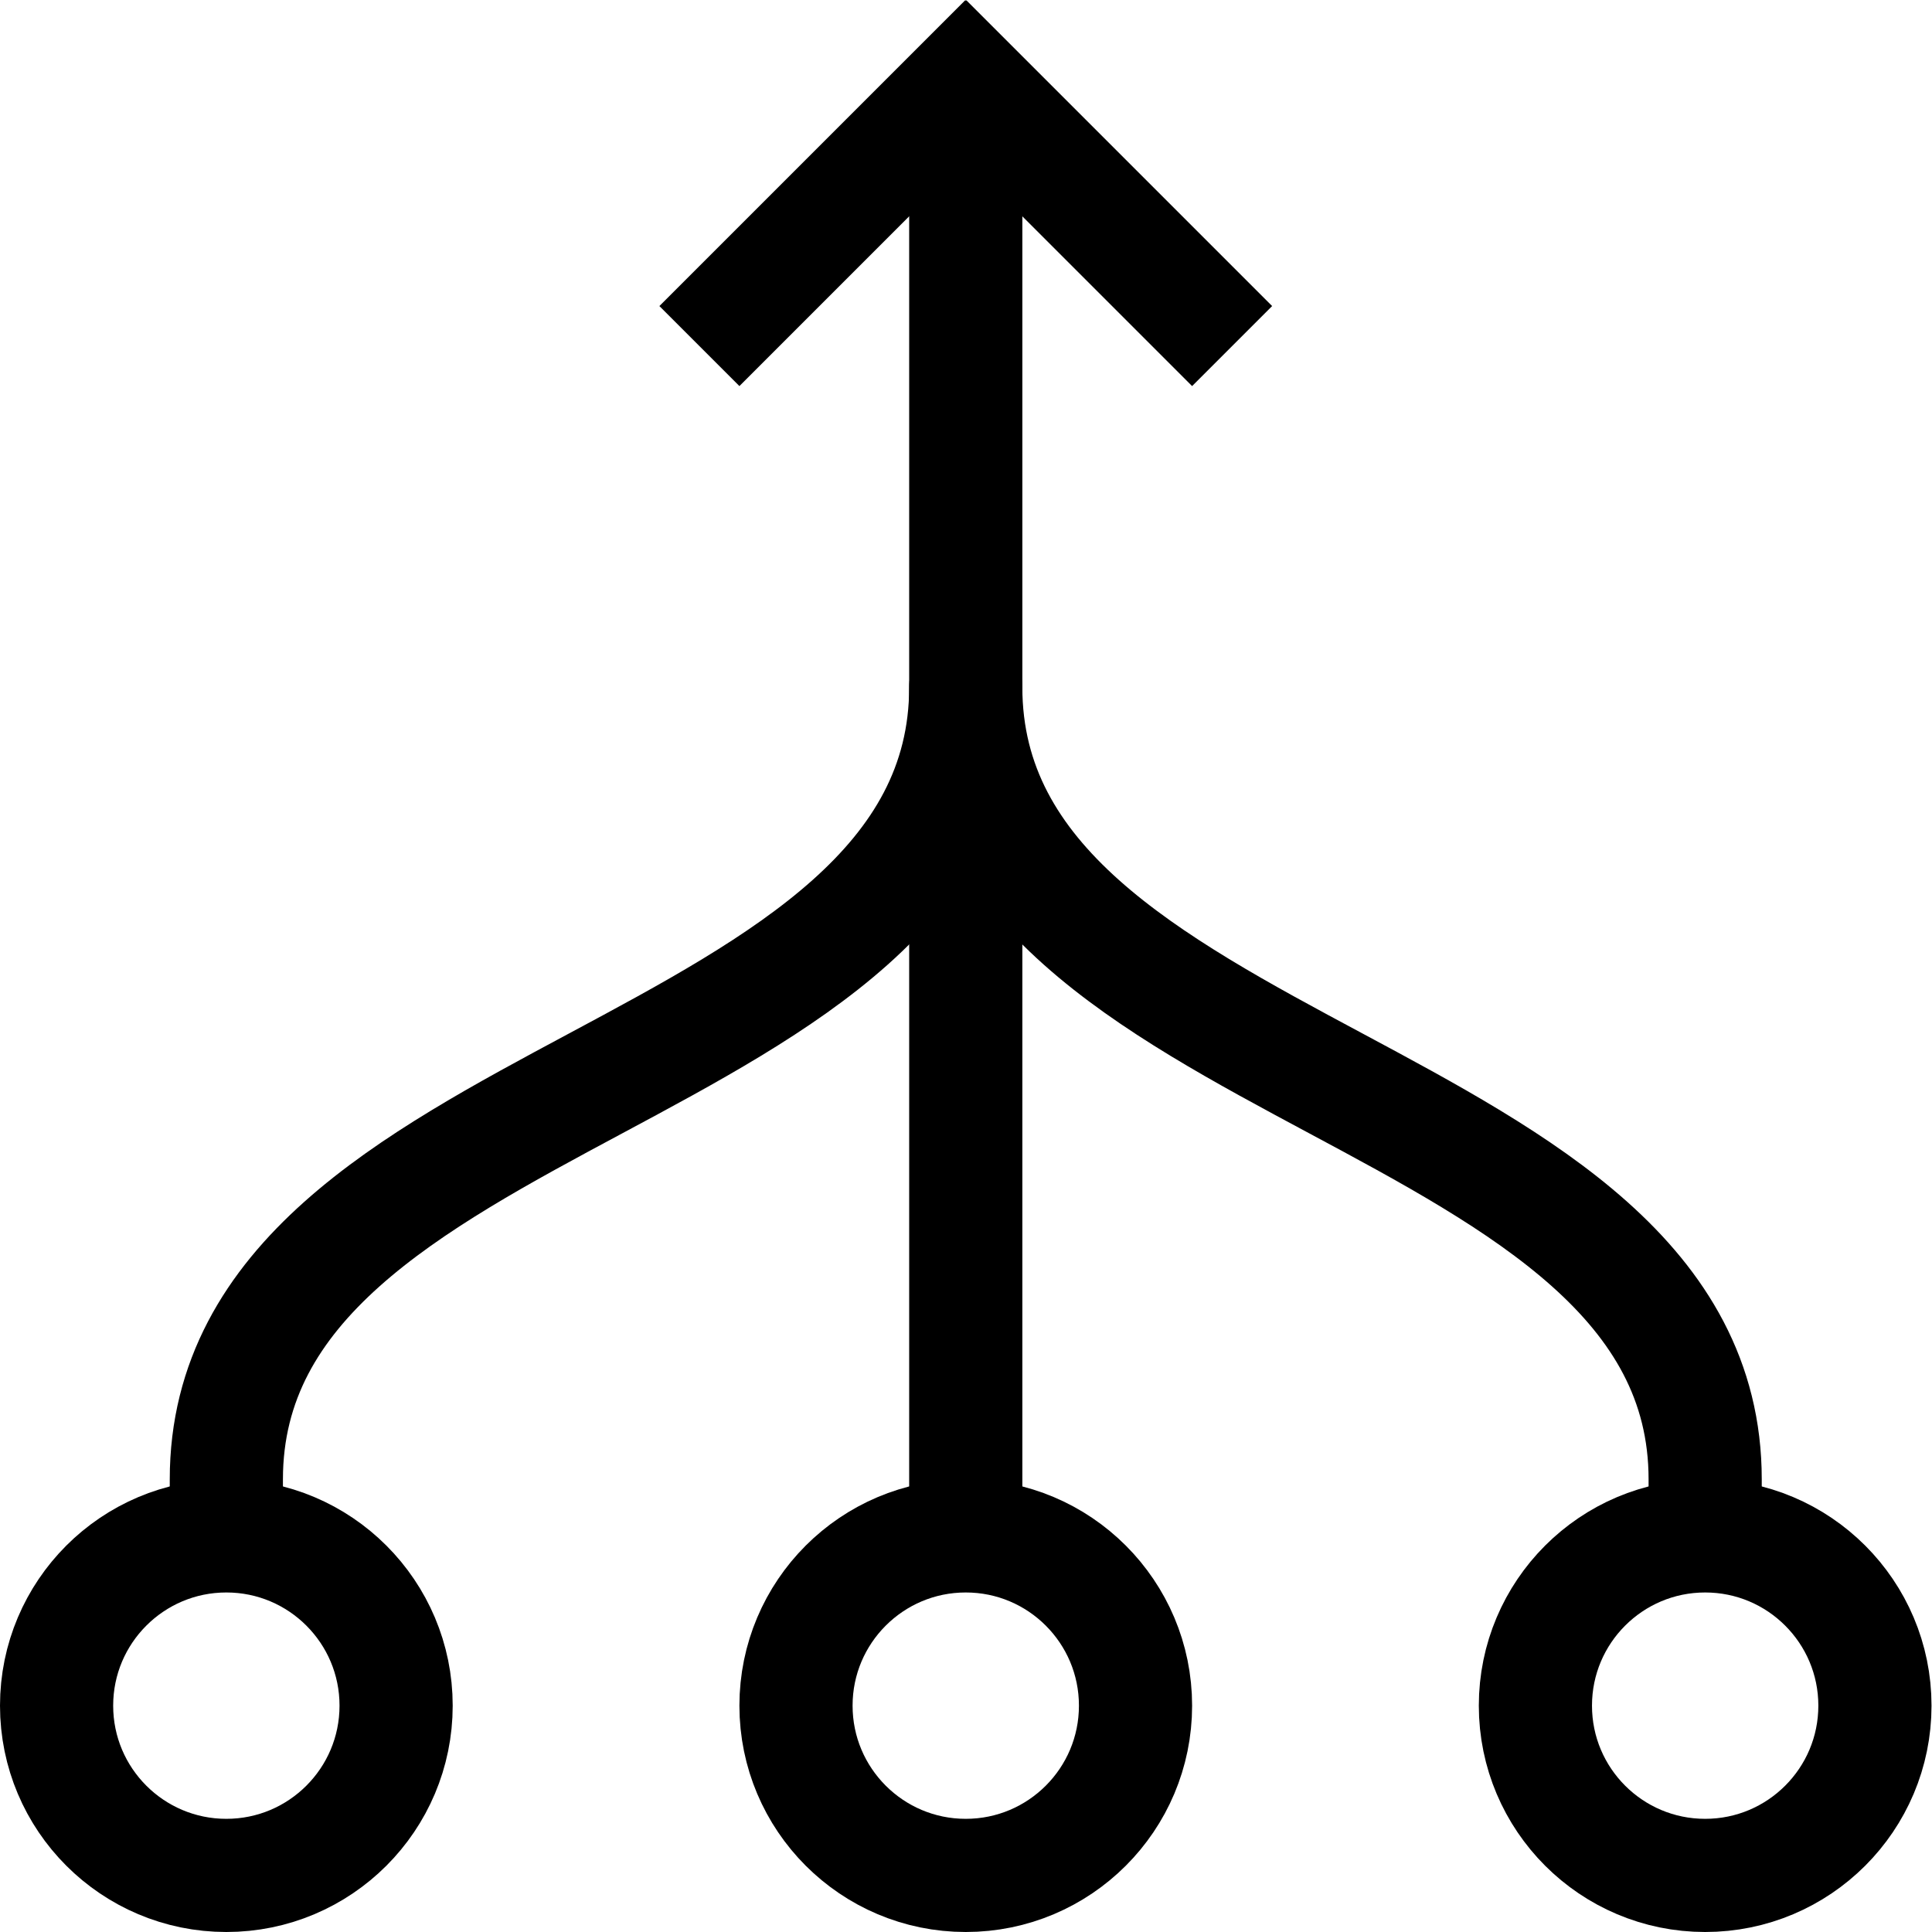
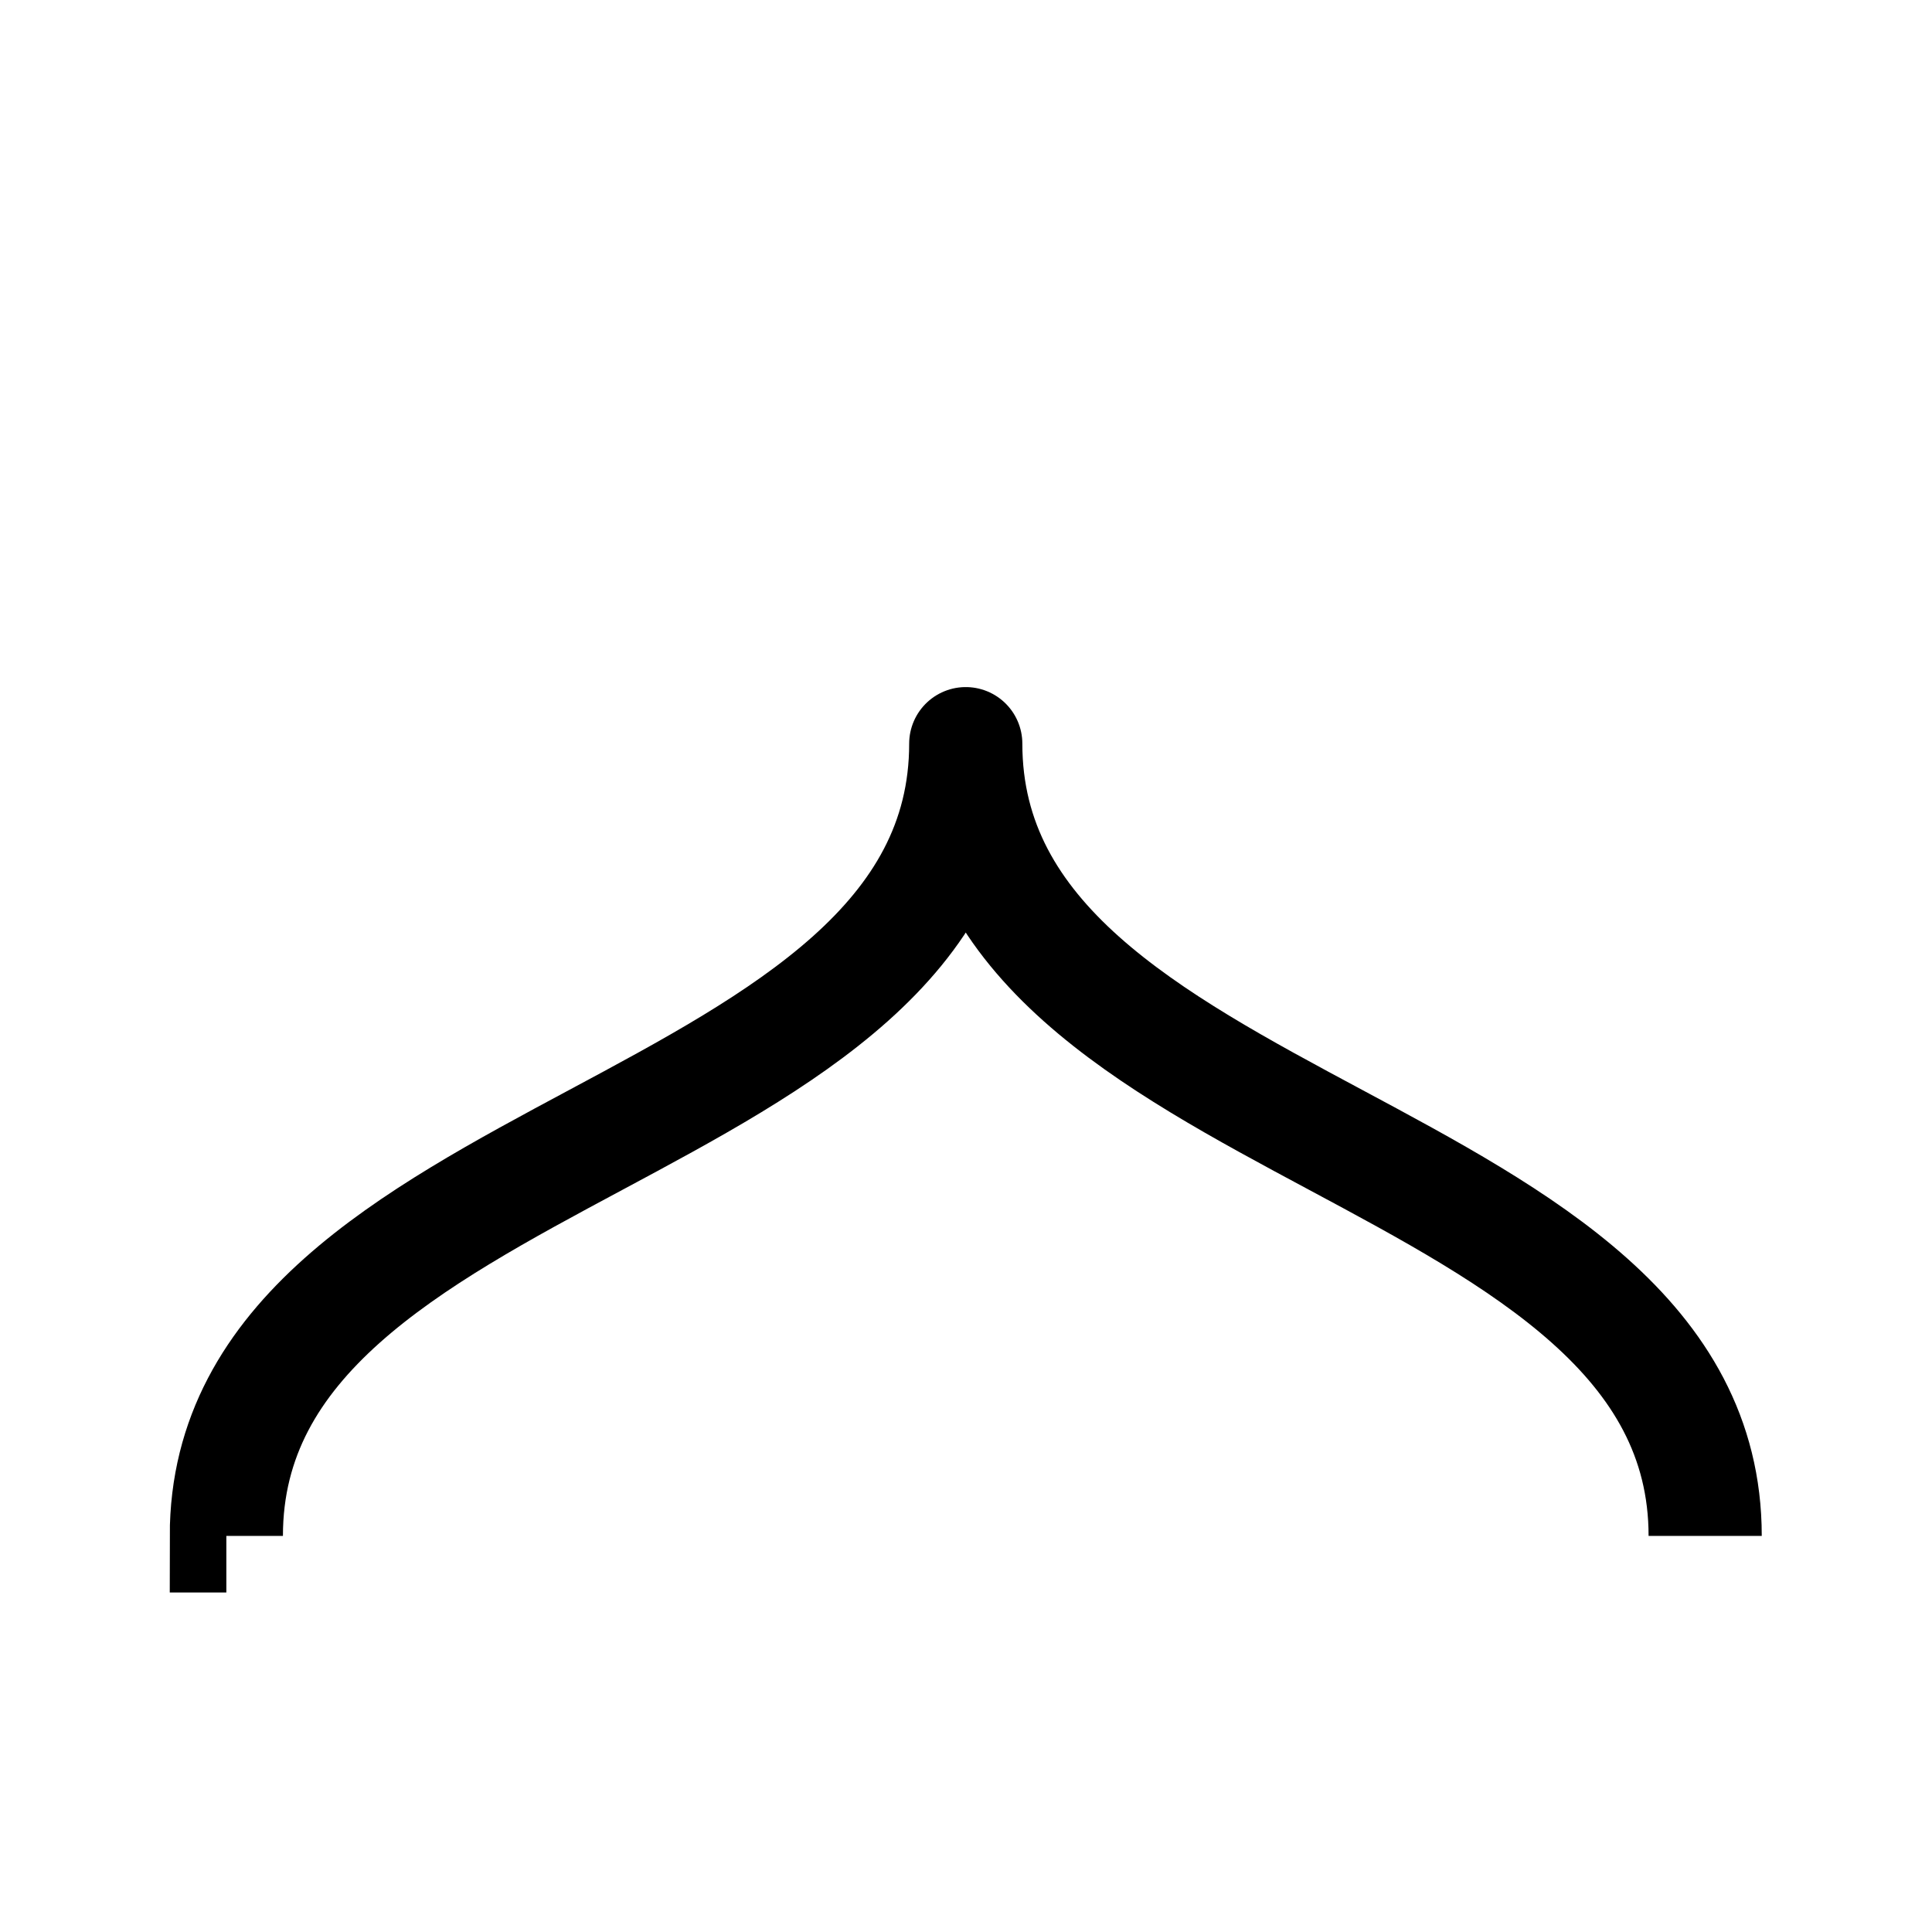
<svg xmlns="http://www.w3.org/2000/svg" version="1.1" id="svg633" xml:space="preserve" width="682.667" height="682.667" viewBox="0 0 682.667 682.667">
  <defs id="defs637">
    <clipPath clipPathUnits="userSpaceOnUse" id="clipPath647">
      <path d="M 0,512 H 512 V 0 H 0 Z" id="path645" />
    </clipPath>
  </defs>
  <g id="g639" transform="matrix(1.333,0,0,-1.333,0,682.667)">
    <g id="g641">
      <g id="g643" clip-path="url(#clipPath647)">
        <g id="g649" transform="translate(105,60)">
-           <path d="m 0,0 c 0,24.853 -20.147,45 -45,45 -24.853,0 -45,-20.147 -45,-45 0,-24.853 20.147,-45 45,-45 24.853,0 45,20.147 45,45 z" style="fill:none;stroke:#000000;stroke-width:30;stroke-linecap:square;stroke-linejoin:miter;stroke-miterlimit:10;stroke-dasharray:none;stroke-opacity:1" id="path651" />
-         </g>
+           </g>
        <g id="g653" transform="translate(301,60)">
-           <path d="m 0,0 c 0,24.853 -20.147,45 -45,45 -24.853,0 -45,-20.147 -45,-45 0,-24.853 20.147,-45 45,-45 24.853,0 45,20.147 45,45 z" style="fill:none;stroke:#000000;stroke-width:30;stroke-linecap:square;stroke-linejoin:miter;stroke-miterlimit:10;stroke-dasharray:none;stroke-opacity:1" id="path655" />
-         </g>
+           </g>
        <g id="g657" transform="translate(497,60)">
-           <path d="m 0,0 c 0,24.853 -20.147,45 -45,45 -24.853,0 -45,-20.147 -45,-45 0,-24.853 20.147,-45 45,-45 24.853,0 45,20.147 45,45 z" style="fill:none;stroke:#000000;stroke-width:30;stroke-linecap:square;stroke-linejoin:miter;stroke-miterlimit:10;stroke-dasharray:none;stroke-opacity:1" id="path659" />
-         </g>
+           </g>
        <g id="g661" transform="translate(316,431)">
-           <path d="M 0,0 -60,60 -120,0" style="fill:none;stroke:#000000;stroke-width:30;stroke-linecap:square;stroke-linejoin:miter;stroke-miterlimit:10;stroke-dasharray:none;stroke-opacity:1" id="path663" />
-         </g>
+           </g>
        <g id="g665" transform="translate(256,105)">
-           <path d="M 0,0 V 386" style="fill:none;stroke:#000000;stroke-width:30;stroke-linecap:butt;stroke-linejoin:miter;stroke-miterlimit:10;stroke-dasharray:none;stroke-opacity:1" id="path667" />
-         </g>
+           </g>
        <g id="g669" transform="translate(452,105)">
-           <path d="m 0,0 v 15 c 0,105 -196,105 -196,210 0,116 0,116 0,0 0,-105 -196,-105 -196,-210 V 0" style="fill:none;stroke:#000000;stroke-width:30;stroke-linecap:butt;stroke-linejoin:miter;stroke-miterlimit:10;stroke-dasharray:none;stroke-opacity:1" id="path671" />
+           <path d="m 0,0 c 0,105 -196,105 -196,210 0,116 0,116 0,0 0,-105 -196,-105 -196,-210 V 0" style="fill:none;stroke:#000000;stroke-width:30;stroke-linecap:butt;stroke-linejoin:miter;stroke-miterlimit:10;stroke-dasharray:none;stroke-opacity:1" id="path671" />
        </g>
      </g>
    </g>
  </g>
</svg>